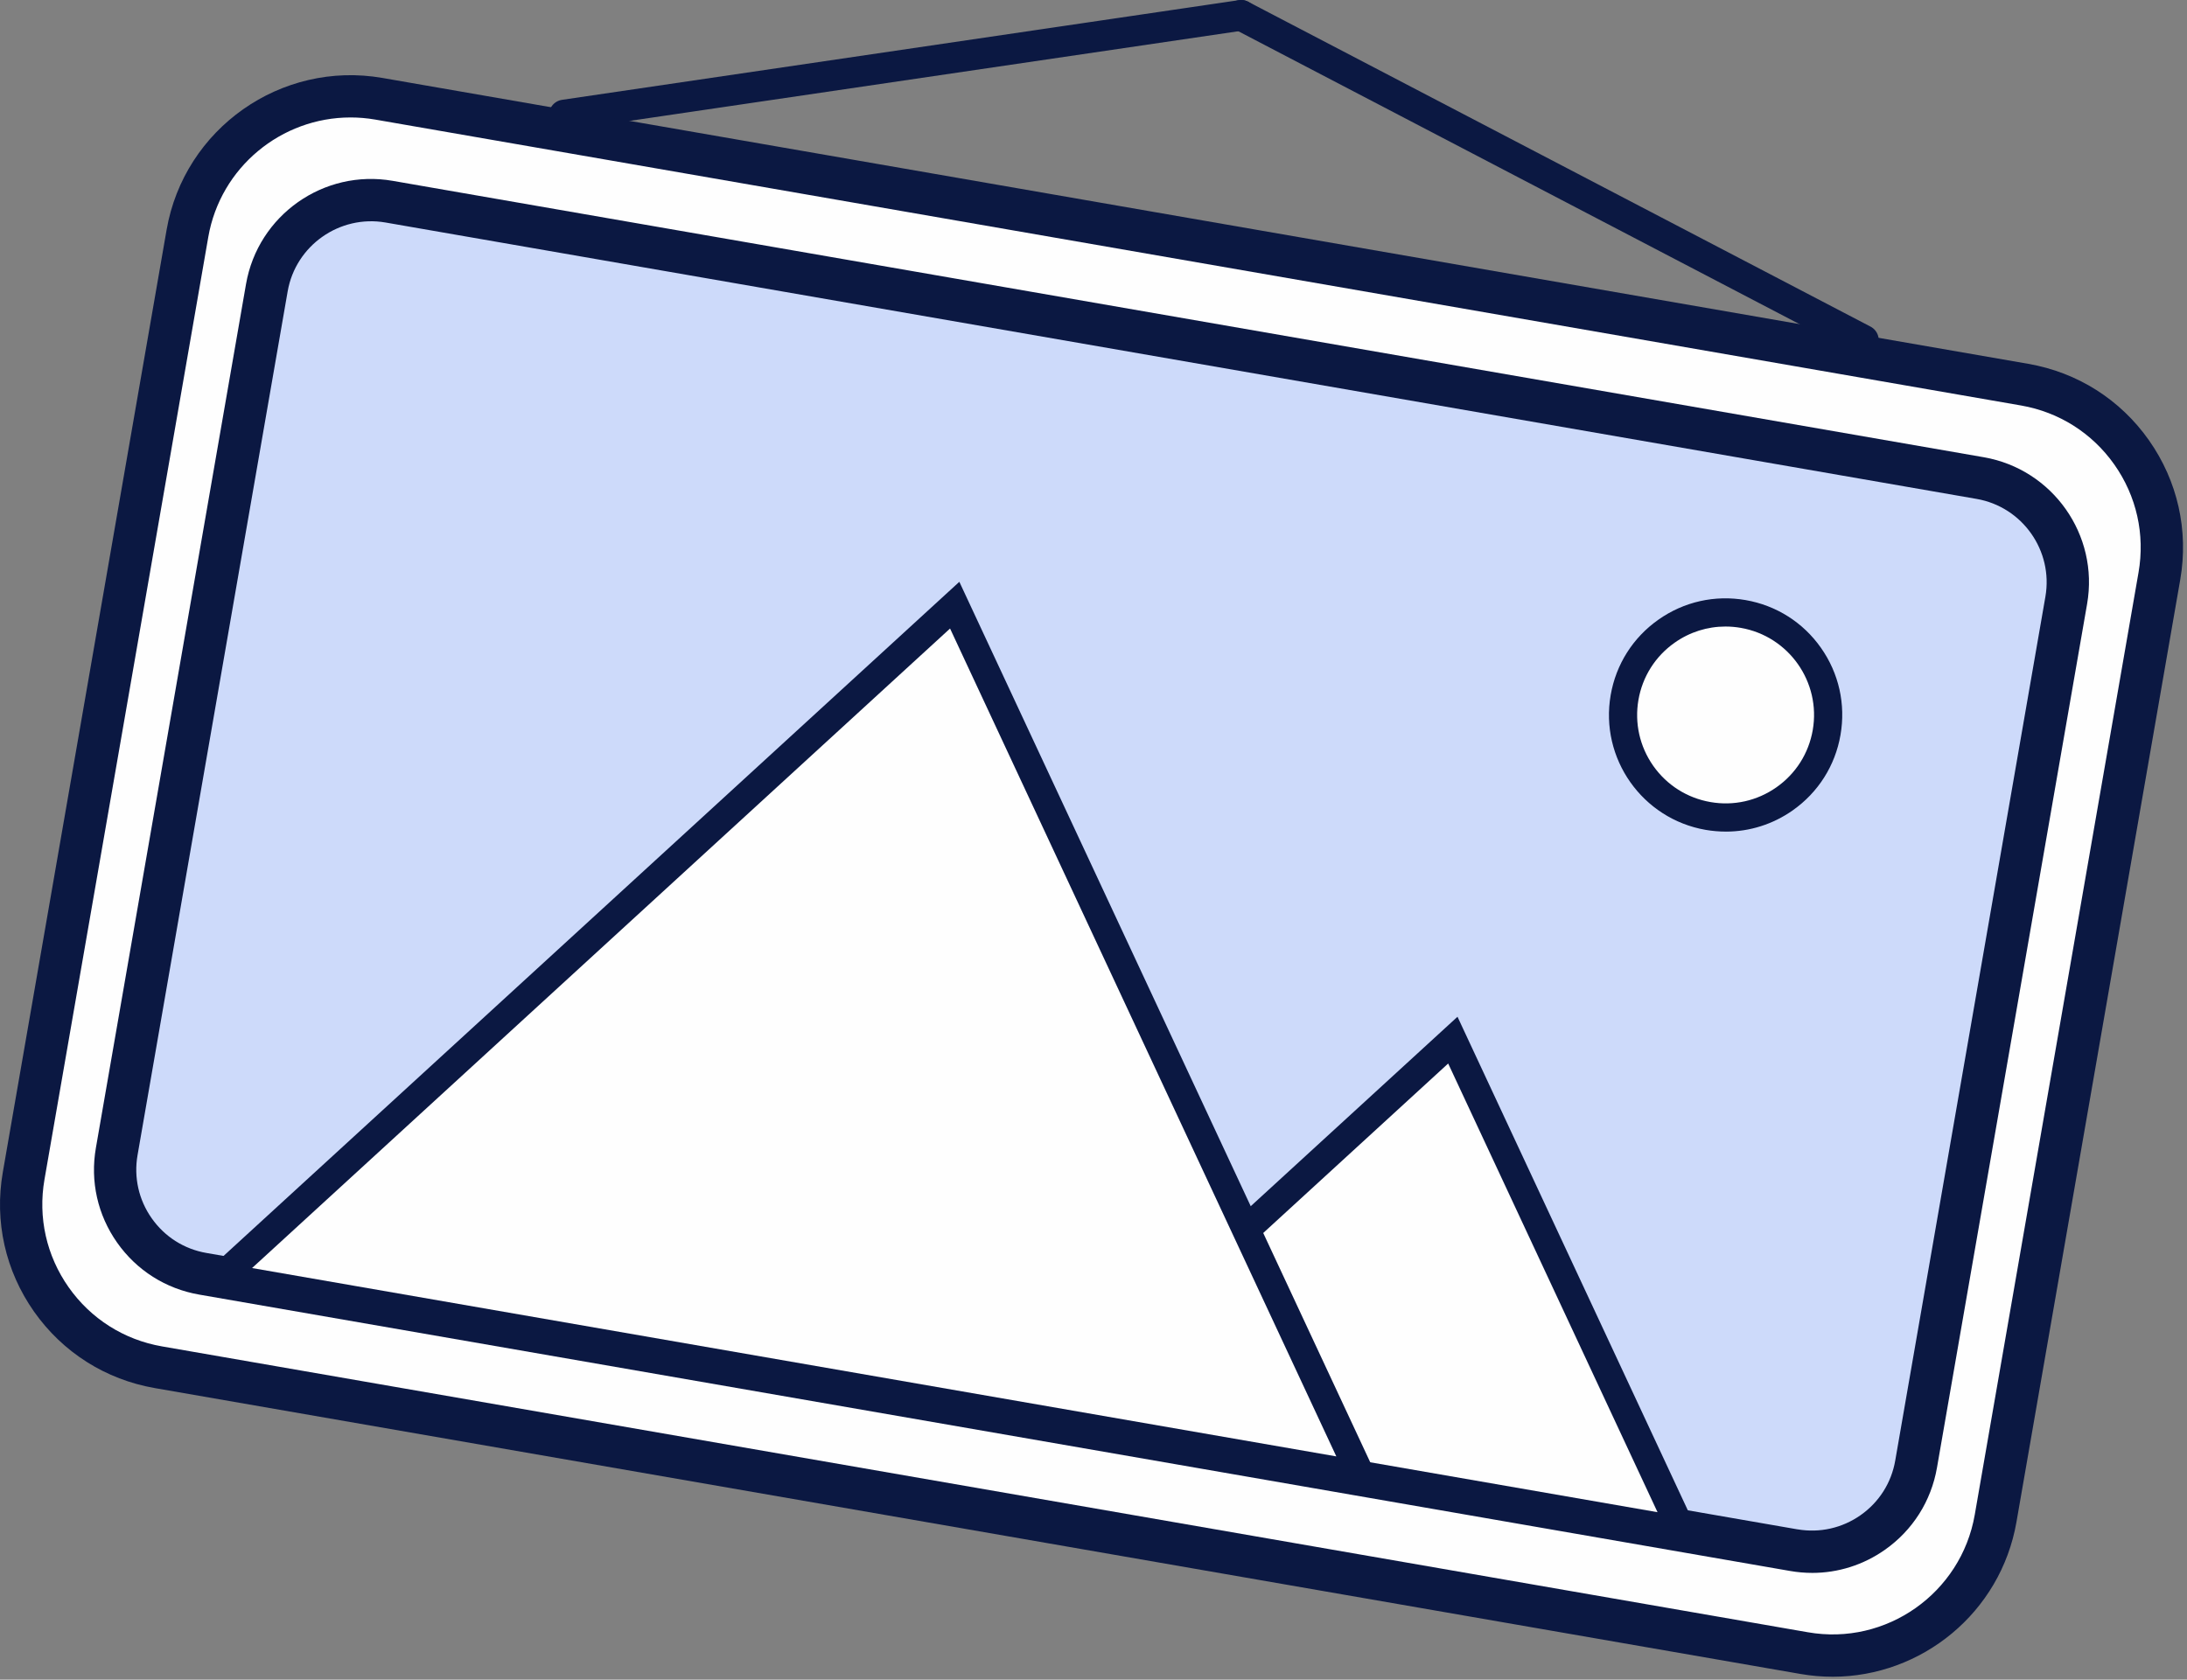
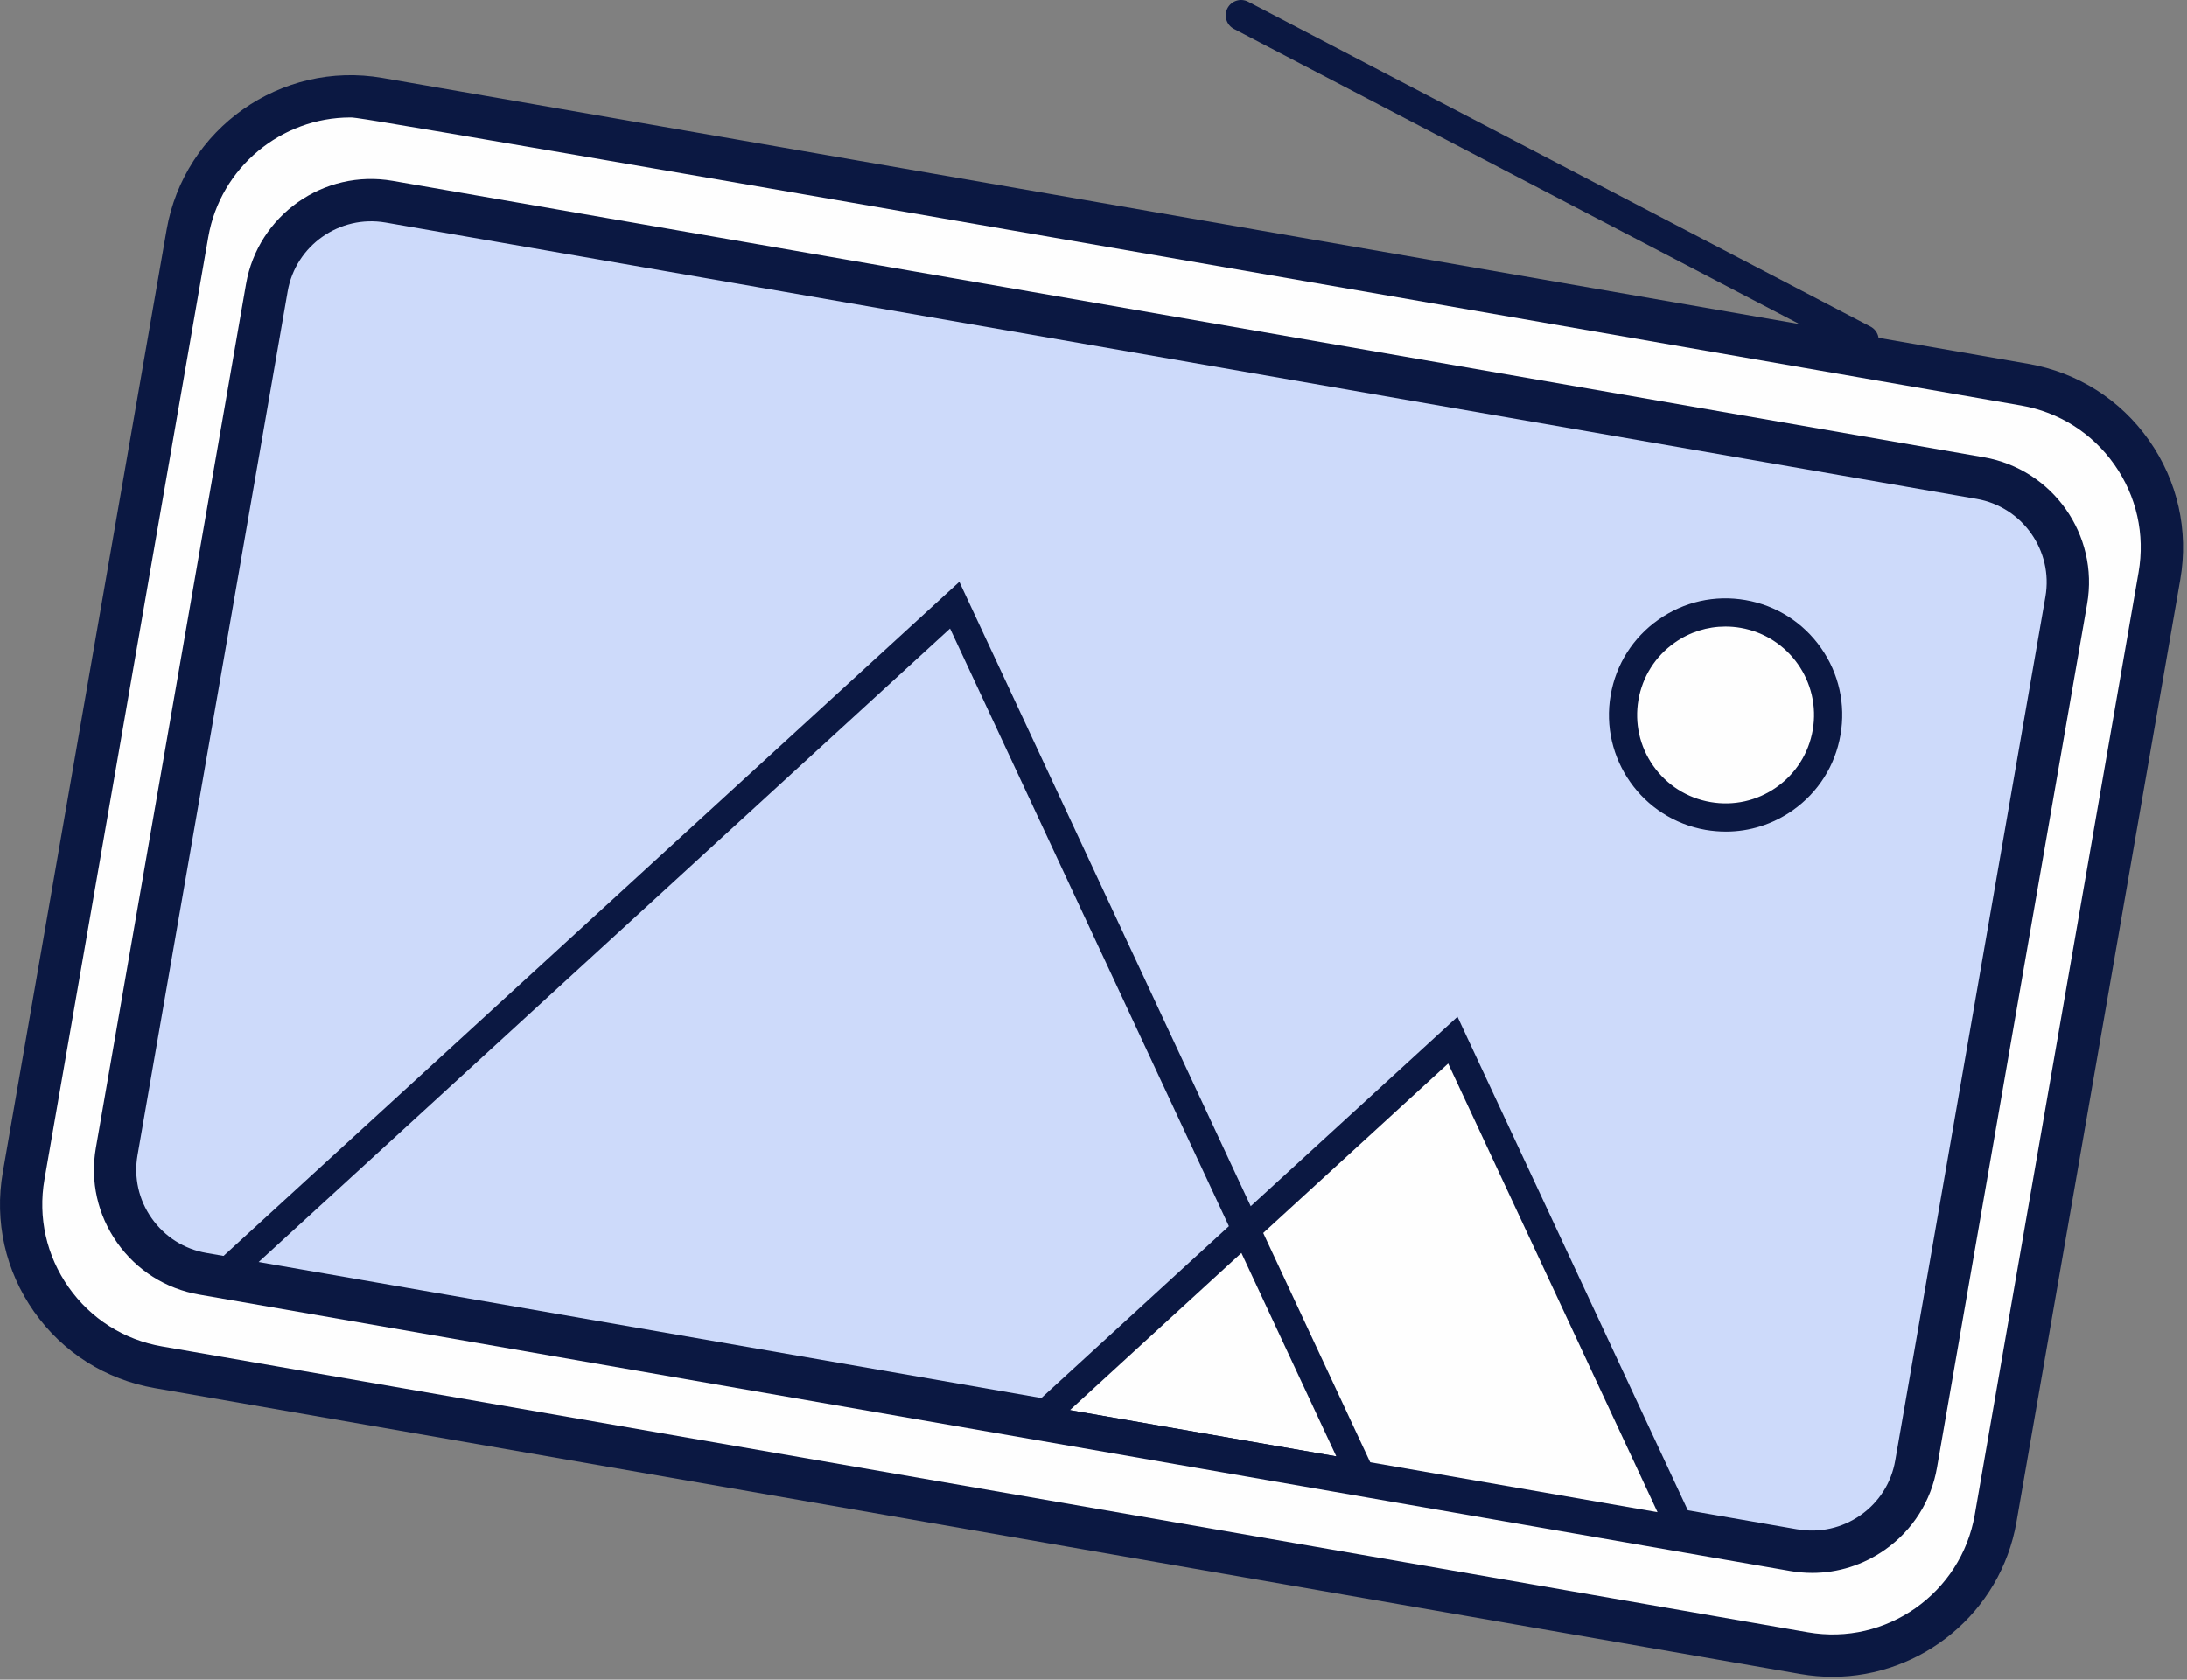
<svg xmlns="http://www.w3.org/2000/svg" width="384" height="295" viewBox="0 0 384 295" fill="none">
  <rect x="0" y="0" width="384" height="295" fill="#808080" stroke="none" />
-   <path d="M98.619 22.854C97.507 22.662 96.588 21.776 96.416 20.594C96.198 19.118 97.215 17.753 98.688 17.534L217.516 0.031C218.992 -0.193 220.358 0.829 220.571 2.3C220.79 3.776 219.773 5.141 218.3 5.36L99.472 22.863C99.182 22.91 98.894 22.9 98.617 22.854H98.619Z" fill="#0B1842" />
  <path d="M326.719 62.405C326.451 62.356 326.188 62.27 325.935 62.137L216.666 5.088C215.347 4.4 214.838 2.772 215.524 1.453C216.211 0.132 217.834 -0.384 219.156 0.306L328.428 57.36C329.744 58.048 330.255 59.676 329.57 60.995C329.01 62.061 327.841 62.599 326.719 62.405Z" fill="#0B1842" />
  <path d="M317.802 290.517L26.778 239.947C11.534 237.297 1.315 222.787 3.965 207.538L33.085 39.974C35.735 24.725 50.245 14.511 65.494 17.161L356.513 67.731C371.762 70.381 381.976 84.891 379.326 100.135L350.206 267.706C347.556 282.95 333.046 293.169 317.802 290.519V290.517Z" fill="#FEFEFE" />
-   <path d="M61.528 20.63C49.44 20.63 38.708 29.329 36.569 41.641L7.809 207.159C6.648 213.829 8.158 220.551 12.053 226.089C15.953 231.627 21.774 235.314 28.444 236.473L317.422 286.679C331.173 289.096 344.335 279.82 346.732 266.05L375.491 100.532C376.65 93.861 375.142 87.134 371.247 81.601C367.352 76.063 361.526 72.377 354.861 71.217L65.885 21.001C64.424 20.748 62.967 20.628 61.531 20.628L61.528 20.63ZM321.774 294.492C319.918 294.492 318.036 294.335 316.14 294.006L27.172 243.794C18.547 242.293 11.022 237.526 5.98 230.37C0.943 223.208 -1.007 214.514 0.493 205.886L29.252 40.368C32.347 22.565 49.352 10.602 67.152 13.69L356.126 63.901C364.753 65.402 372.283 70.164 377.32 77.325C382.357 84.482 384.31 93.176 382.814 101.804L354.055 267.322C351.282 283.241 337.406 294.487 321.777 294.494L321.774 294.492Z" fill="#0B1842" />
+   <path d="M61.528 20.63C49.44 20.63 38.708 29.329 36.569 41.641L7.809 207.159C6.648 213.829 8.158 220.551 12.053 226.089C15.953 231.627 21.774 235.314 28.444 236.473L317.422 286.679C331.173 289.096 344.335 279.82 346.732 266.05L375.491 100.532C376.65 93.861 375.142 87.134 371.247 81.601C367.352 76.063 361.526 72.377 354.861 71.217C64.424 20.748 62.967 20.628 61.531 20.628L61.528 20.63ZM321.774 294.492C319.918 294.492 318.036 294.335 316.14 294.006L27.172 243.794C18.547 242.293 11.022 237.526 5.98 230.37C0.943 223.208 -1.007 214.514 0.493 205.886L29.252 40.368C32.347 22.565 49.352 10.602 67.152 13.69L356.126 63.901C364.753 65.402 372.283 70.164 377.32 77.325C382.357 84.482 384.31 93.176 382.814 101.804L354.055 267.322C351.282 283.241 337.406 294.487 321.777 294.494L321.774 294.492Z" fill="#0B1842" />
  <path d="M315.624 272.371L34.96 223.601C25.215 221.912 18.694 212.638 20.384 202.898L46.972 49.88C48.666 40.14 57.935 33.615 67.678 35.304L348.343 84.075C358.083 85.769 364.608 95.038 362.914 104.781L336.326 257.793C334.636 267.538 325.362 274.064 315.622 272.369L315.624 272.371Z" fill="#CDDAFA" />
  <path d="M315.596 268.6C319.501 269.273 323.45 268.391 326.692 266.112C329.939 263.831 332.103 260.417 332.773 256.512L359.138 104.796C360.54 96.734 355.112 89.022 347.047 87.624L67.691 39.08C59.638 37.69 51.917 43.103 50.509 51.173L24.15 202.884C23.472 206.794 24.354 210.733 26.64 213.975C28.924 217.222 32.331 219.386 36.243 220.063L315.594 268.605L315.596 268.6ZM318.19 276.253C316.91 276.253 315.616 276.142 314.331 275.919L34.973 227.375C29.111 226.358 23.993 223.116 20.569 218.251C17.14 213.386 15.814 207.474 16.836 201.612L43.196 49.901C45.295 37.798 56.841 29.647 68.963 31.764L348.317 80.306C360.424 82.41 368.566 93.966 366.459 106.073L340.099 257.779C339.077 263.647 335.836 268.76 330.97 272.188C327.173 274.863 322.738 276.255 318.19 276.255V276.253Z" fill="#0B1842" />
  <path d="M182.473 249.233L255.102 182.675L295.294 268.837L182.473 249.233Z" fill="#FEFEFE" />
  <path d="M187.86 247.662L291.034 265.593L254.276 186.789L187.86 247.662ZM299.539 272.094L177.086 250.818L255.912 178.577L299.539 272.091V272.094Z" fill="#0B1842" />
-   <path d="M38.879 224.286L167.629 106.283L238.886 259.037L38.879 224.286Z" fill="#FEFEFE" />
  <path d="M44.259 222.712L234.636 255.794L166.813 110.39L44.259 222.712ZM243.139 262.292L33.492 225.863L168.444 102.185L243.139 262.292Z" fill="#0B1842" />
  <path d="M320.721 128.659C319.017 138.456 309.699 145.021 299.902 143.316C290.106 141.612 283.543 132.292 285.245 122.495C286.95 112.698 296.27 106.138 306.067 107.838C315.863 109.542 322.428 118.863 320.724 128.659H320.721Z" fill="#FEFEFE" />
  <path d="M302.957 110.04C299.782 110.04 296.692 111.01 294.047 112.874C290.653 115.262 288.394 118.83 287.684 122.914C286.977 127.001 287.903 131.117 290.285 134.511C292.672 137.9 296.243 140.16 300.33 140.87C304.387 141.582 308.528 140.661 311.922 138.269C315.316 135.882 317.575 132.313 318.287 128.229C319.754 119.793 314.08 111.737 305.644 110.273C304.748 110.116 303.849 110.04 302.957 110.04ZM303.029 146.056C301.855 146.056 300.666 145.956 299.475 145.752C288.35 143.819 280.874 133.195 282.809 122.072C283.745 116.676 286.724 111.975 291.201 108.827C295.666 105.681 301.093 104.458 306.494 105.394C311.88 106.329 316.588 109.308 319.732 113.783C322.878 118.255 324.096 123.69 323.16 129.081C322.229 134.472 319.25 139.173 314.773 142.326C311.288 144.779 307.211 146.059 303.029 146.059V146.056Z" fill="#0B1842" />
</svg>